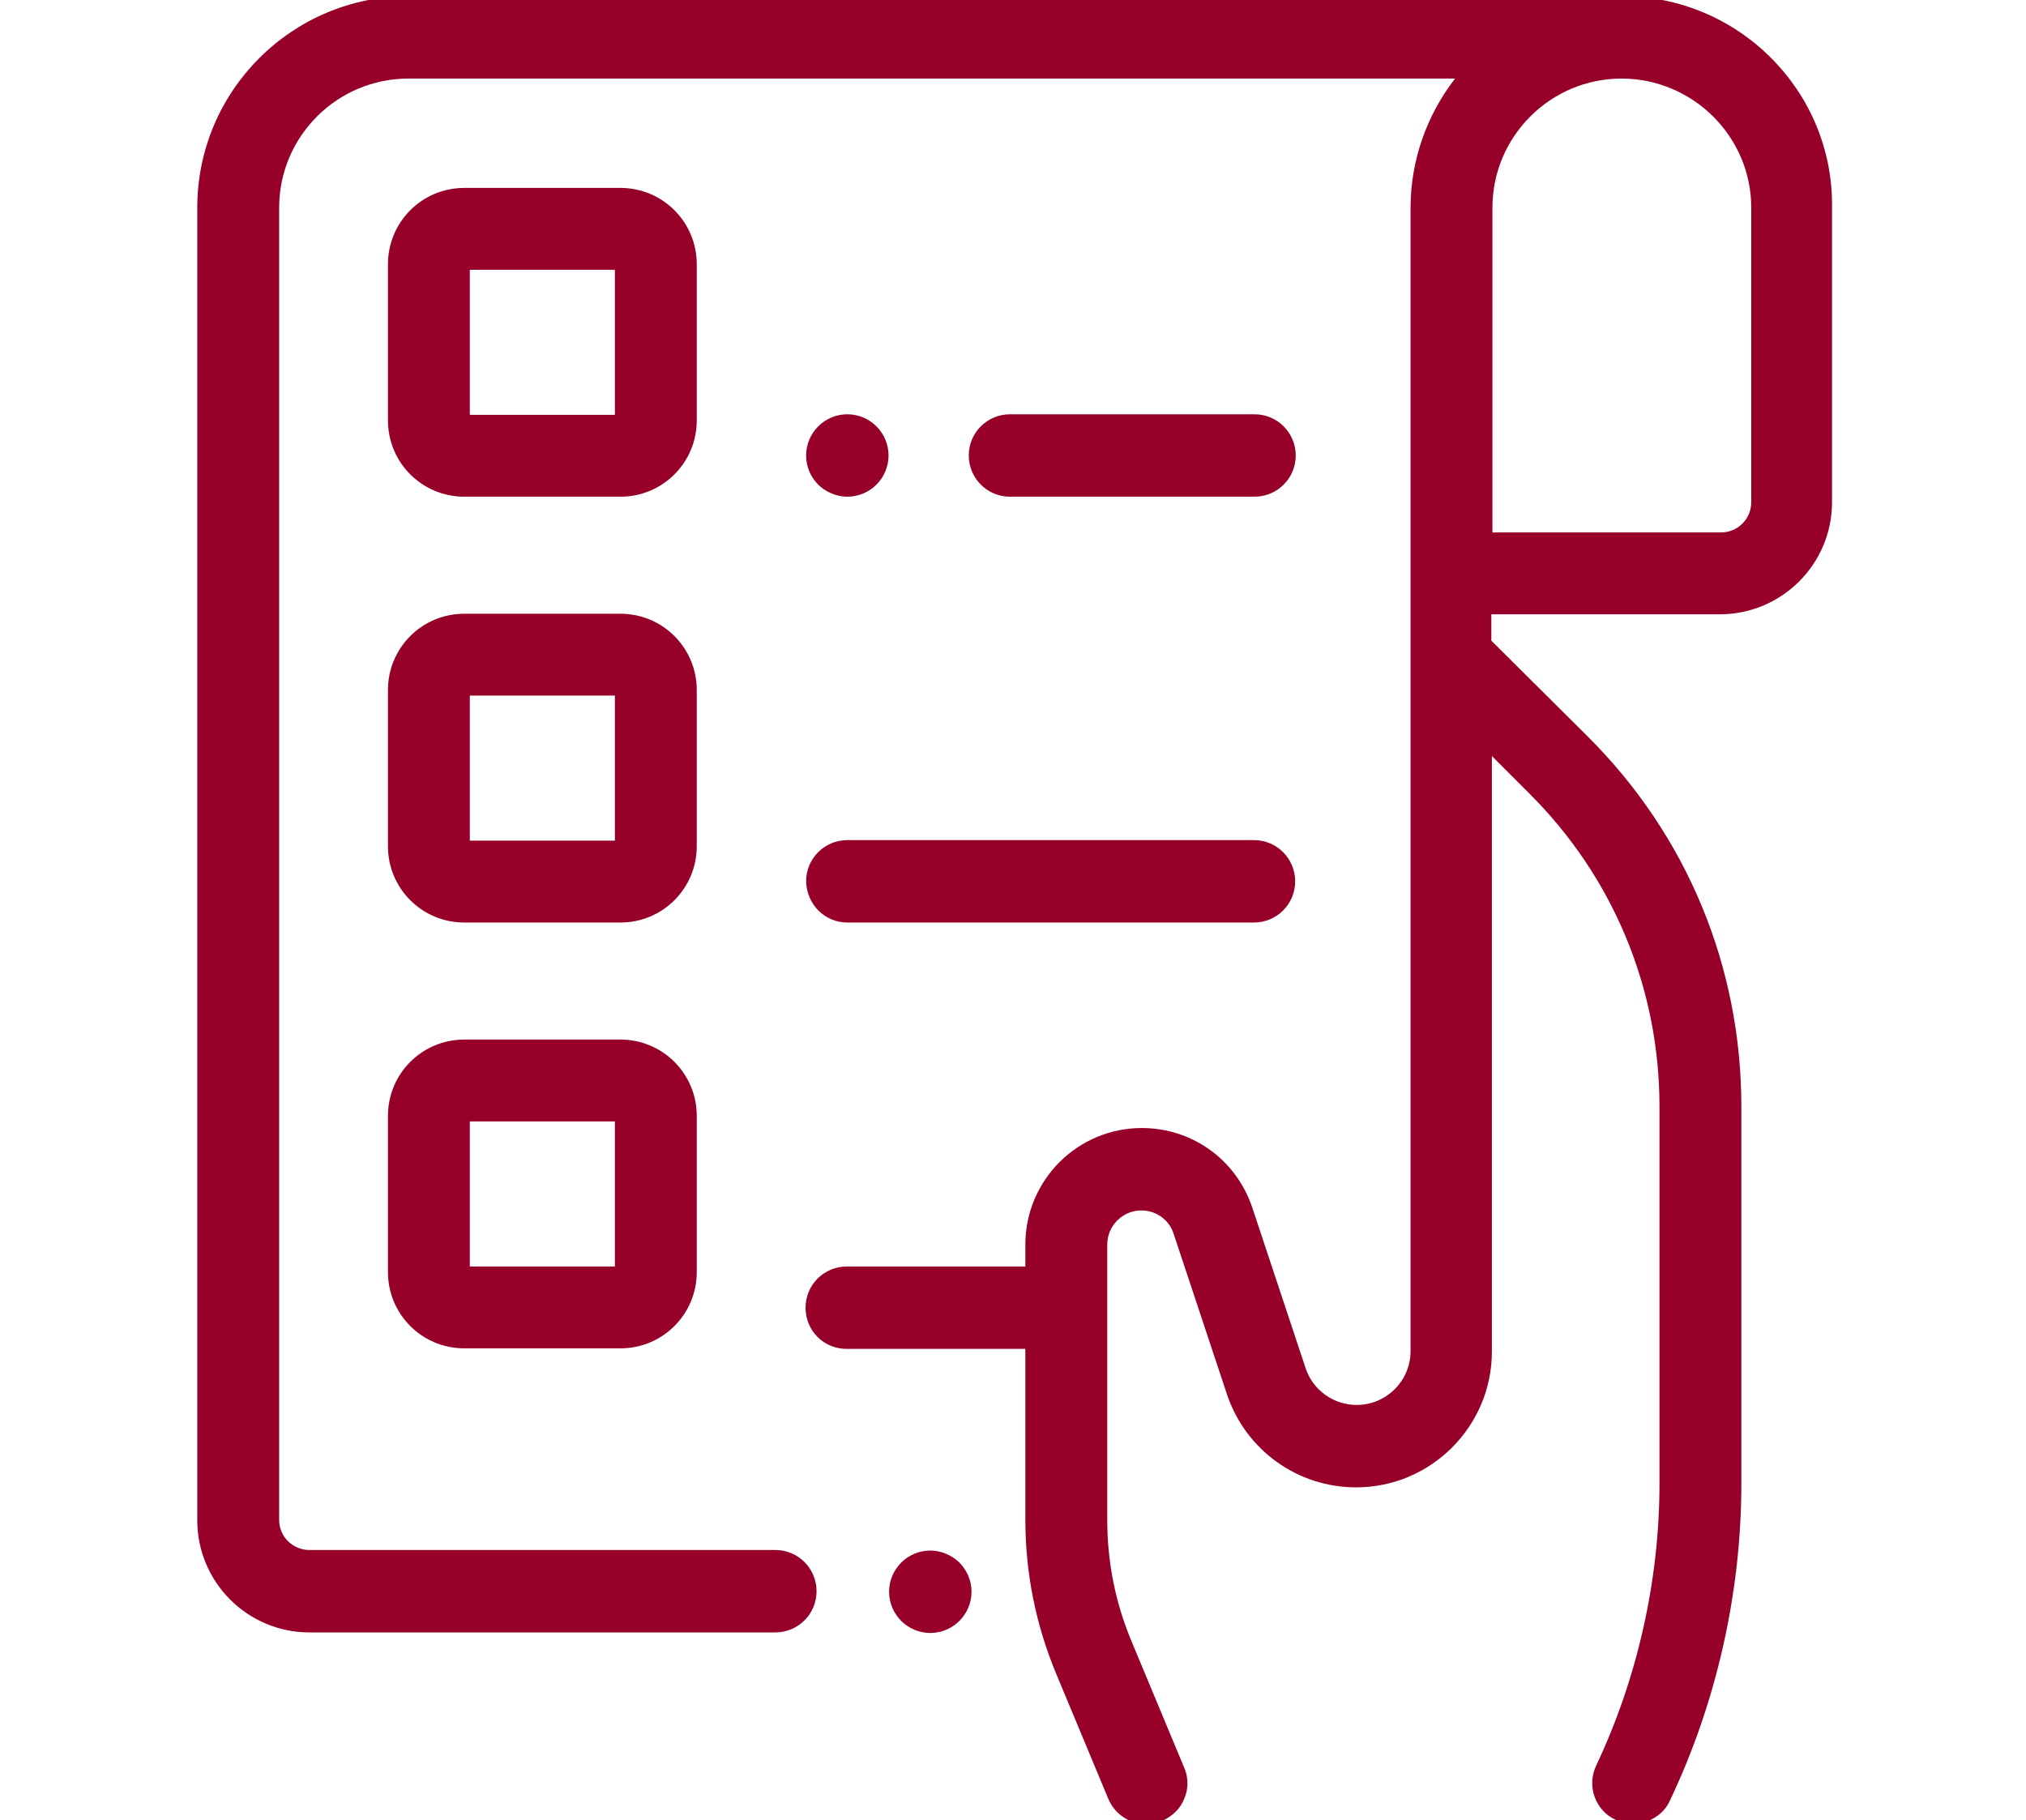
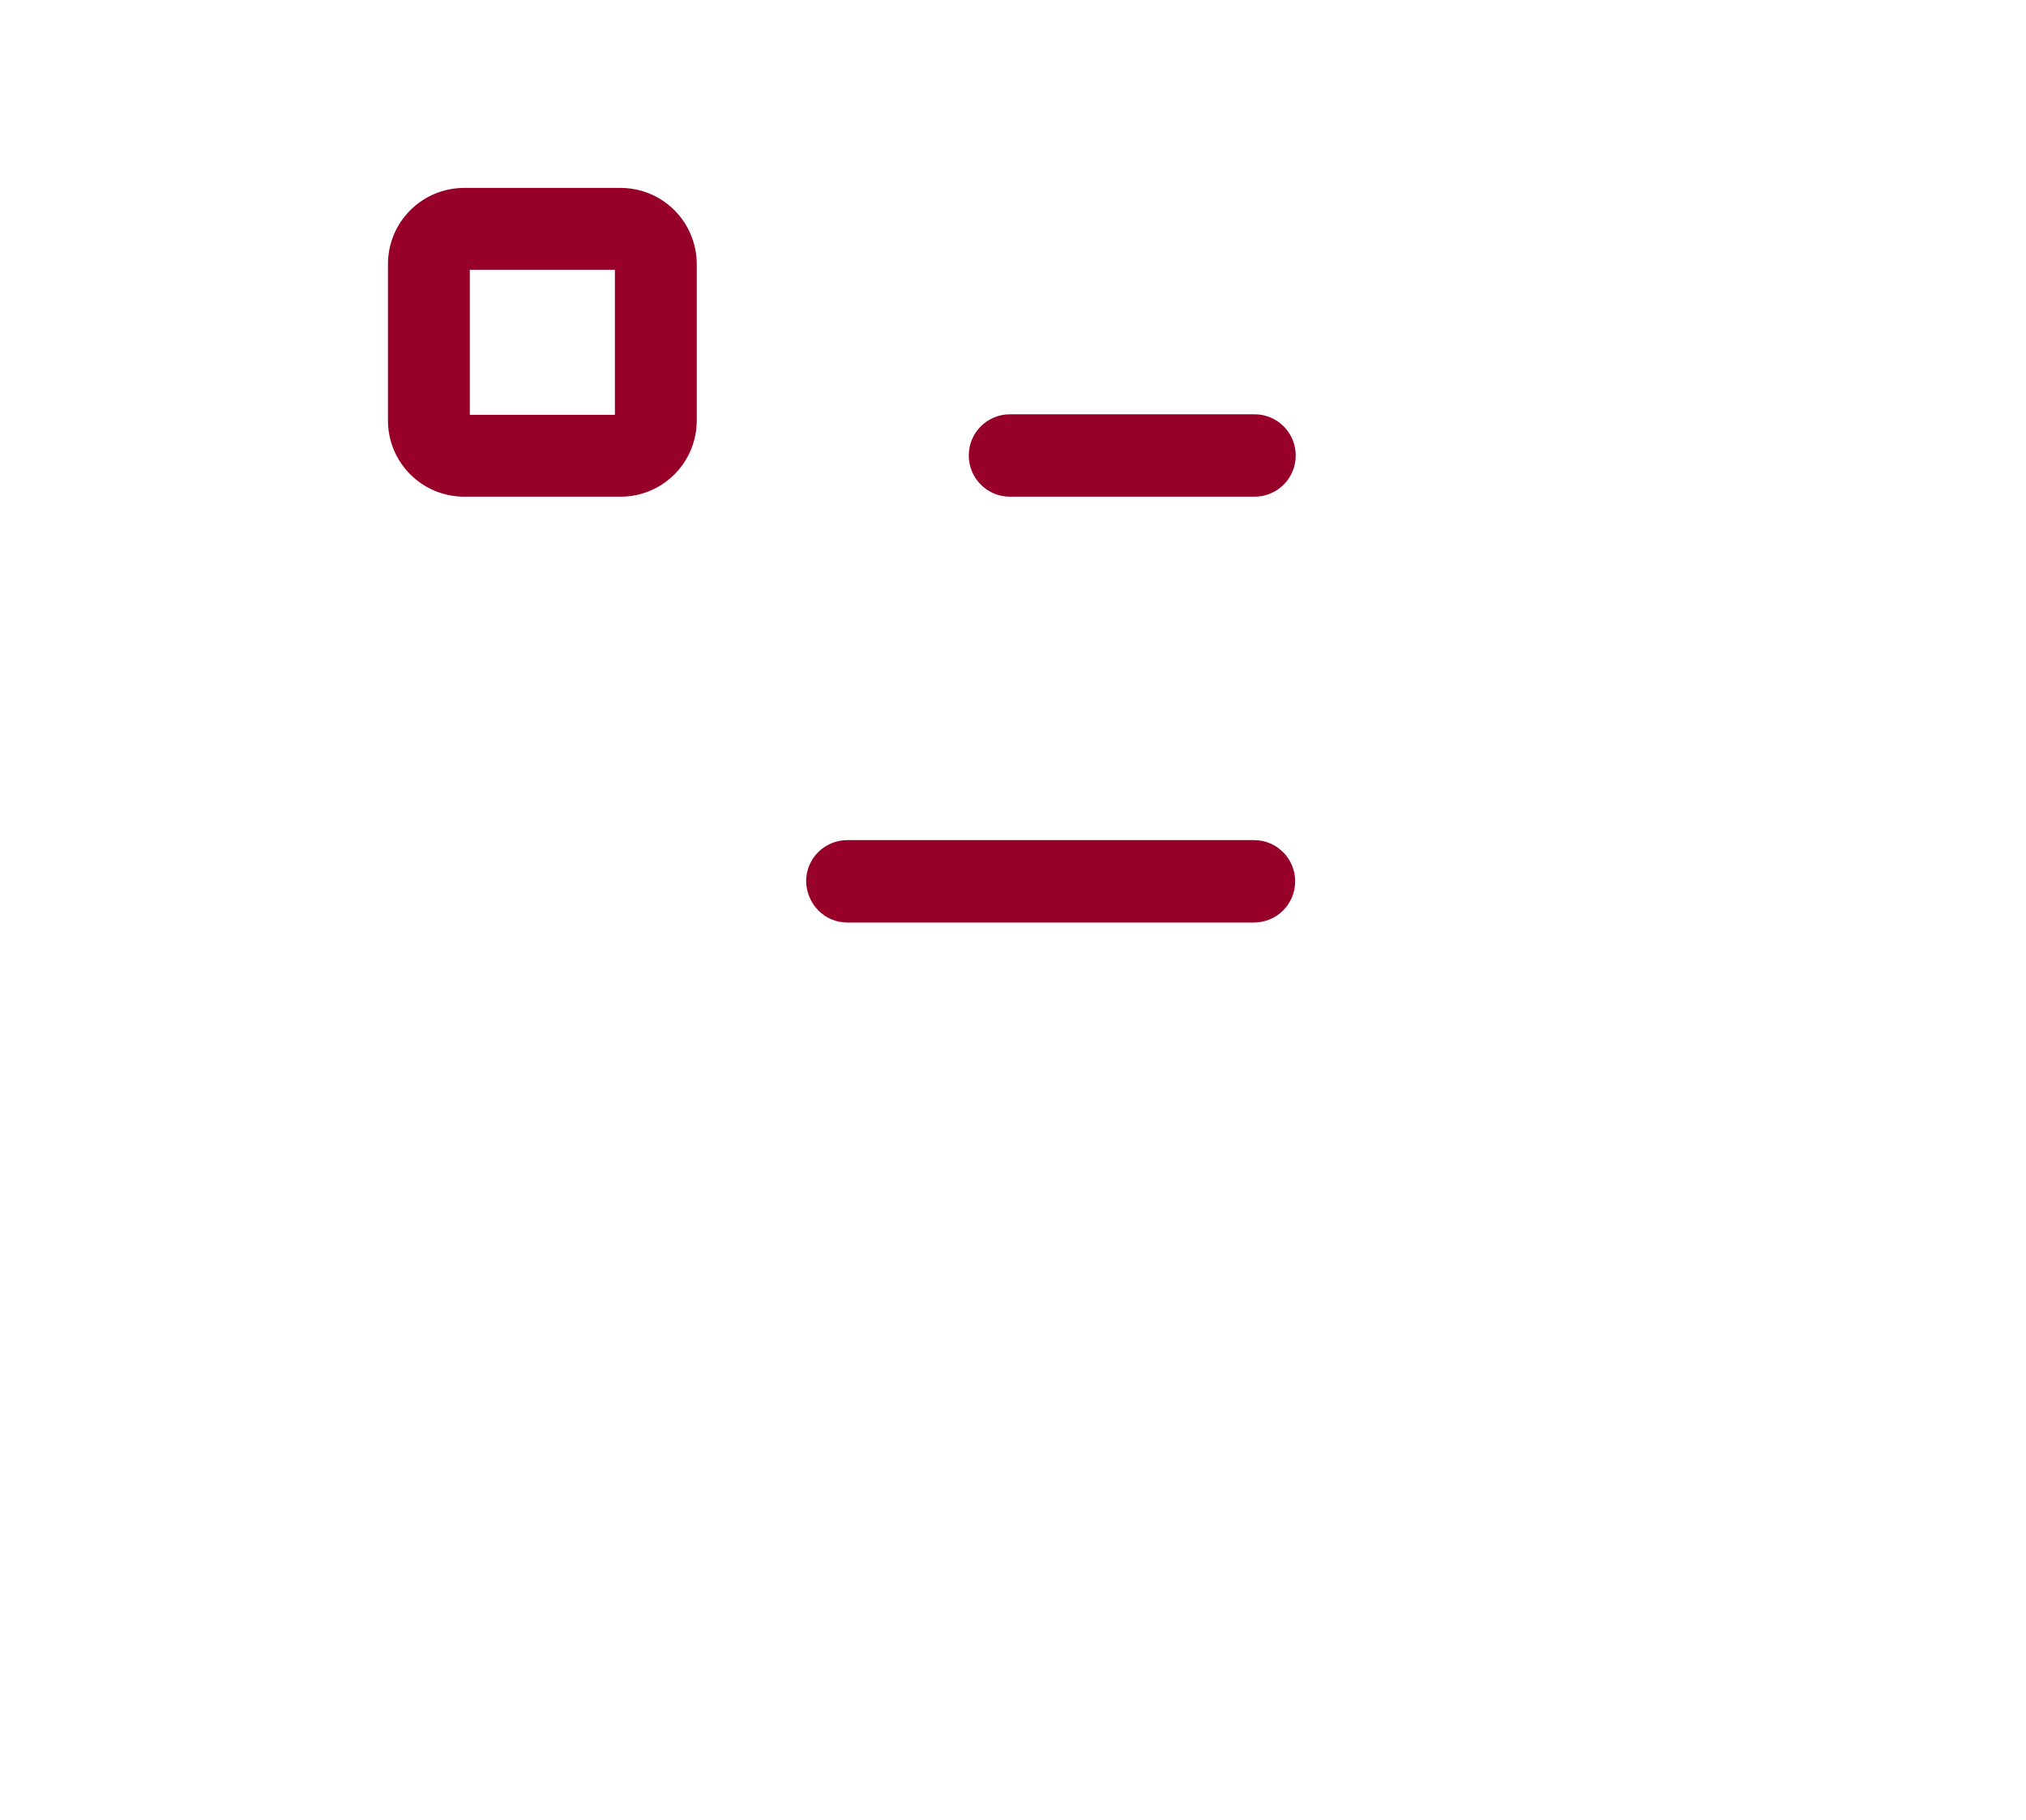
<svg xmlns="http://www.w3.org/2000/svg" version="1.1" id="dove" x="0px" y="0px" viewBox="0 0 368.7 331.3" style="enable-background:new 0 0 368.7 331.3;" xml:space="preserve">
  <style type="text/css">
	.st0{fill:#970028;}
</style>
  <g>
-     <path class="st0" d="M295.2-0.7H74.4c-21.2,0-38.5,17.2-38.5,38.5v238.9c0,11.2,9.1,20.4,20.4,20.4h84.8c4.1,0,7.5-3.3,7.5-7.5   c0-4.1-3.3-7.5-7.5-7.5H56.3c-3,0-5.5-2.4-5.5-5.5V37.8c0-13,10.6-23.5,23.5-23.5h190.5c-5.2,6.7-8.1,15-8.1,23.5v208.1   c0,5.4-4.4,9.8-9.8,9.8c-4.2,0-8-2.7-9.3-6.7l-9.7-29.2c-2.9-8.7-10.9-14.5-20.1-14.5c-11.7,0-21.2,9.5-21.2,21.2v4h-32.5   c-4.1,0-7.5,3.3-7.5,7.5s3.3,7.5,7.5,7.5h32.5v31.1c0,9.7,1.9,19.1,5.6,28l9.5,22.8c1.2,2.8,3.9,4.6,6.9,4.6c1,0,2-0.2,2.9-0.6   c1.8-0.8,3.3-2.2,4-4c0.8-1.8,0.8-3.9,0-5.7l-9.5-22.8c-3-7.1-4.5-14.6-4.5-22.3v-50.1c0-3.4,2.8-6.2,6.2-6.2   c2.7,0,5.1,1.7,5.9,4.3l9.7,29.2c3.4,10.1,12.8,16.9,23.5,16.9c13.6,0,24.7-11.1,24.7-24.7V137.6l6.9,6.9   c15.2,15.2,23.6,35.4,23.6,56.9V270c0,17.6-4,35.4-11.5,51.3c-1.8,3.7-0.2,8.2,3.5,9.9c1,0.5,2.1,0.7,3.2,0.7   c0.8,0,1.7-0.1,2.5-0.4c1.9-0.7,3.4-2,4.2-3.8c8.5-17.9,13-37.9,13-57.7v-68.6c0-25.5-9.9-49.4-28-67.4l-17.5-17.4v-4.8H313   c11.2,0,20.4-9.1,20.4-20.4V37.8C333.7,16.6,316.4-0.7,295.2-0.7z M318.7,37.8v53.6c0,3-2.4,5.5-5.5,5.5h-41.6V37.8   c0-13,10.6-23.5,23.5-23.5S318.7,24.8,318.7,37.8z" />
-     <path class="st0" d="M169.3,282.2c-2,0-3.9,0.8-5.3,2.2c-1.4,1.4-2.2,3.3-2.2,5.3s0.8,3.9,2.2,5.3s3.3,2.2,5.3,2.2s3.9-0.8,5.3-2.2   c1.4-1.4,2.2-3.3,2.2-5.3s-0.8-3.9-2.2-5.3C173.2,283,171.2,282.2,169.3,282.2z" />
    <path class="st0" d="M126.8,48.1c0-7.7-6.2-13.9-13.9-13.9H84.5c-7.7,0-13.9,6.2-13.9,13.9v28.4c0,7.7,6.2,13.9,13.9,13.9h28.4   c7.7,0,13.9-6.2,13.9-13.9V48.1z M111.9,75.5H85.5V49.1h26.4V75.5z" />
-     <path class="st0" d="M126.8,125.6c0-7.7-6.2-13.9-13.9-13.9H84.5c-7.7,0-13.9,6.2-13.9,13.9V154c0,7.7,6.2,13.9,13.9,13.9h28.4   c7.7,0,13.9-6.2,13.9-13.9V125.6z M111.9,153H85.5v-26.4h26.4V153z" />
-     <path class="st0" d="M112.9,189.2H84.5c-7.7,0-13.9,6.2-13.9,13.9v28.4c0,7.7,6.2,13.9,13.9,13.9h28.4c7.7,0,13.9-6.2,13.9-13.9   v-28.4C126.8,195.4,120.6,189.2,112.9,189.2z M111.9,230.5H85.5v-26.4h26.4V230.5z" />
    <path class="st0" d="M228.3,90.4c4.1,0,7.5-3.3,7.5-7.5c0-4.1-3.3-7.5-7.5-7.5h-44.5c-4.1,0-7.5,3.3-7.5,7.5c0,4.1,3.3,7.5,7.5,7.5   H228.3z" />
-     <path class="st0" d="M154.2,90.4c2,0,3.9-0.8,5.3-2.2s2.2-3.3,2.2-5.3s-0.8-3.9-2.2-5.3s-3.3-2.2-5.3-2.2s-3.9,0.8-5.3,2.2   c-1.4,1.4-2.2,3.3-2.2,5.3s0.8,3.9,2.2,5.3C150.3,89.6,152.3,90.4,154.2,90.4z" />
    <path class="st0" d="M154.2,167.9h74c4.1,0,7.5-3.3,7.5-7.5c0-4.1-3.3-7.5-7.5-7.5h-74c-4.1,0-7.5,3.3-7.5,7.5   C146.8,164.6,150.1,167.9,154.2,167.9z" />
  </g>
</svg>